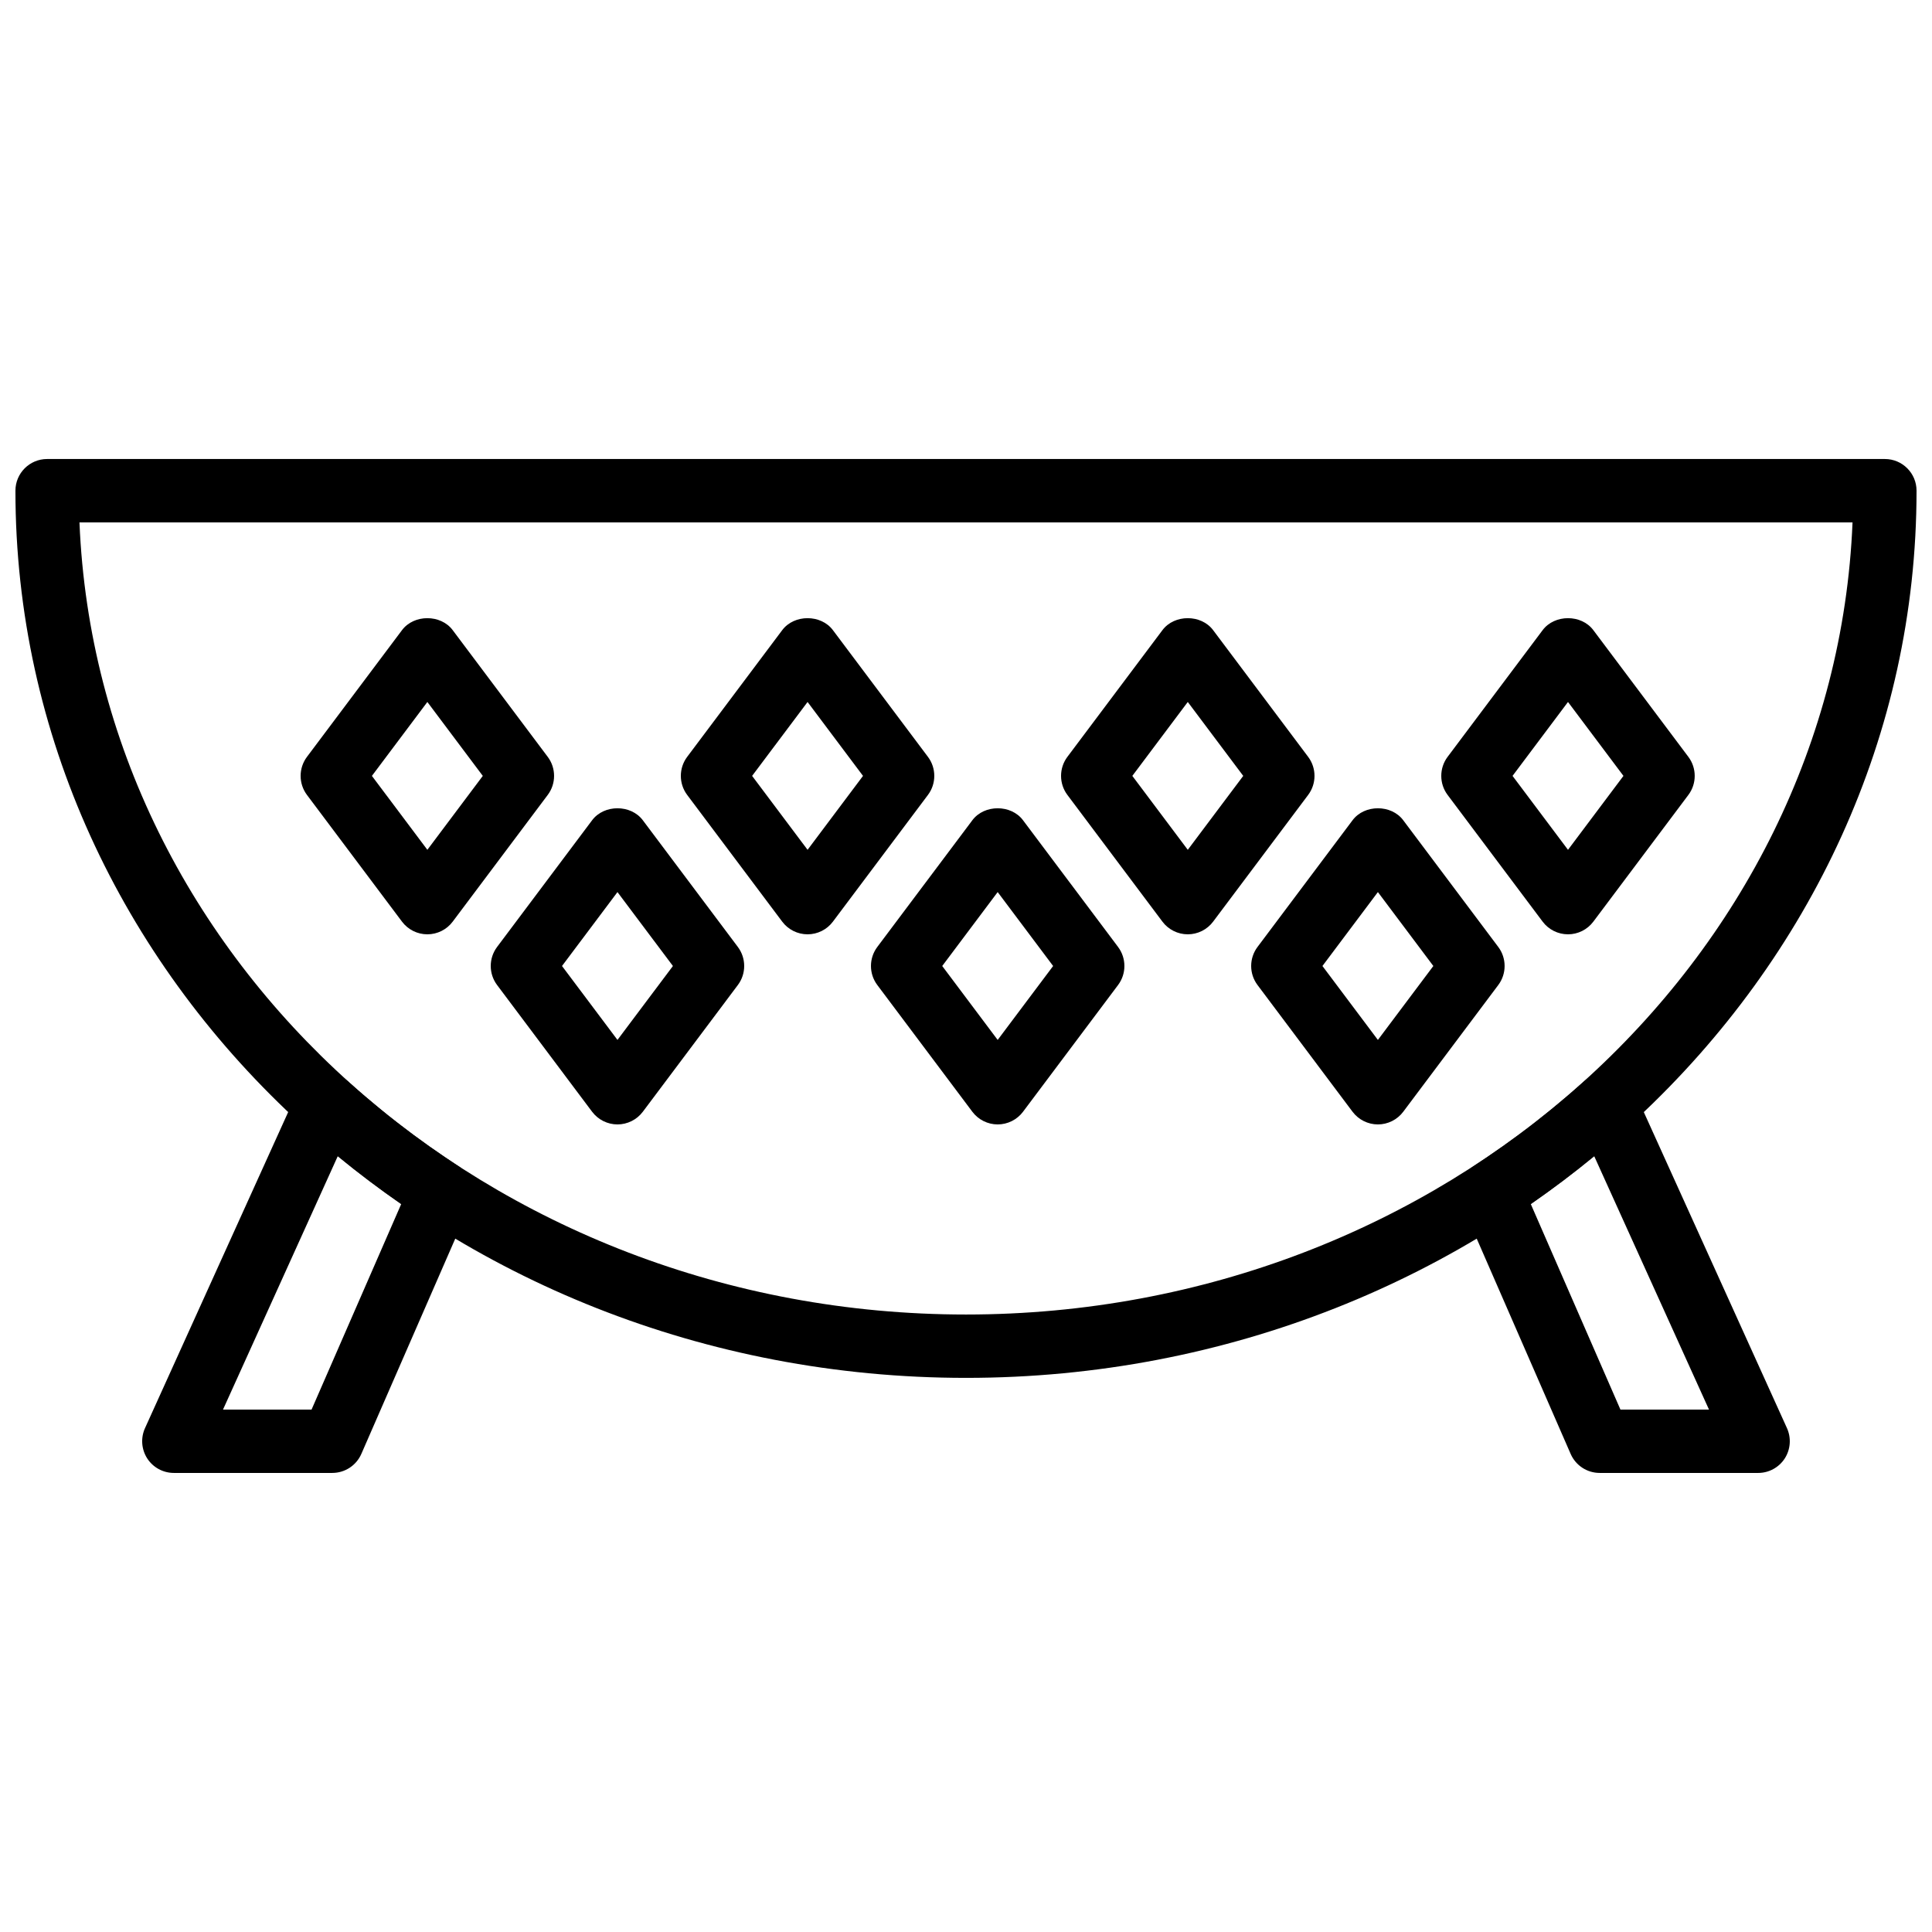
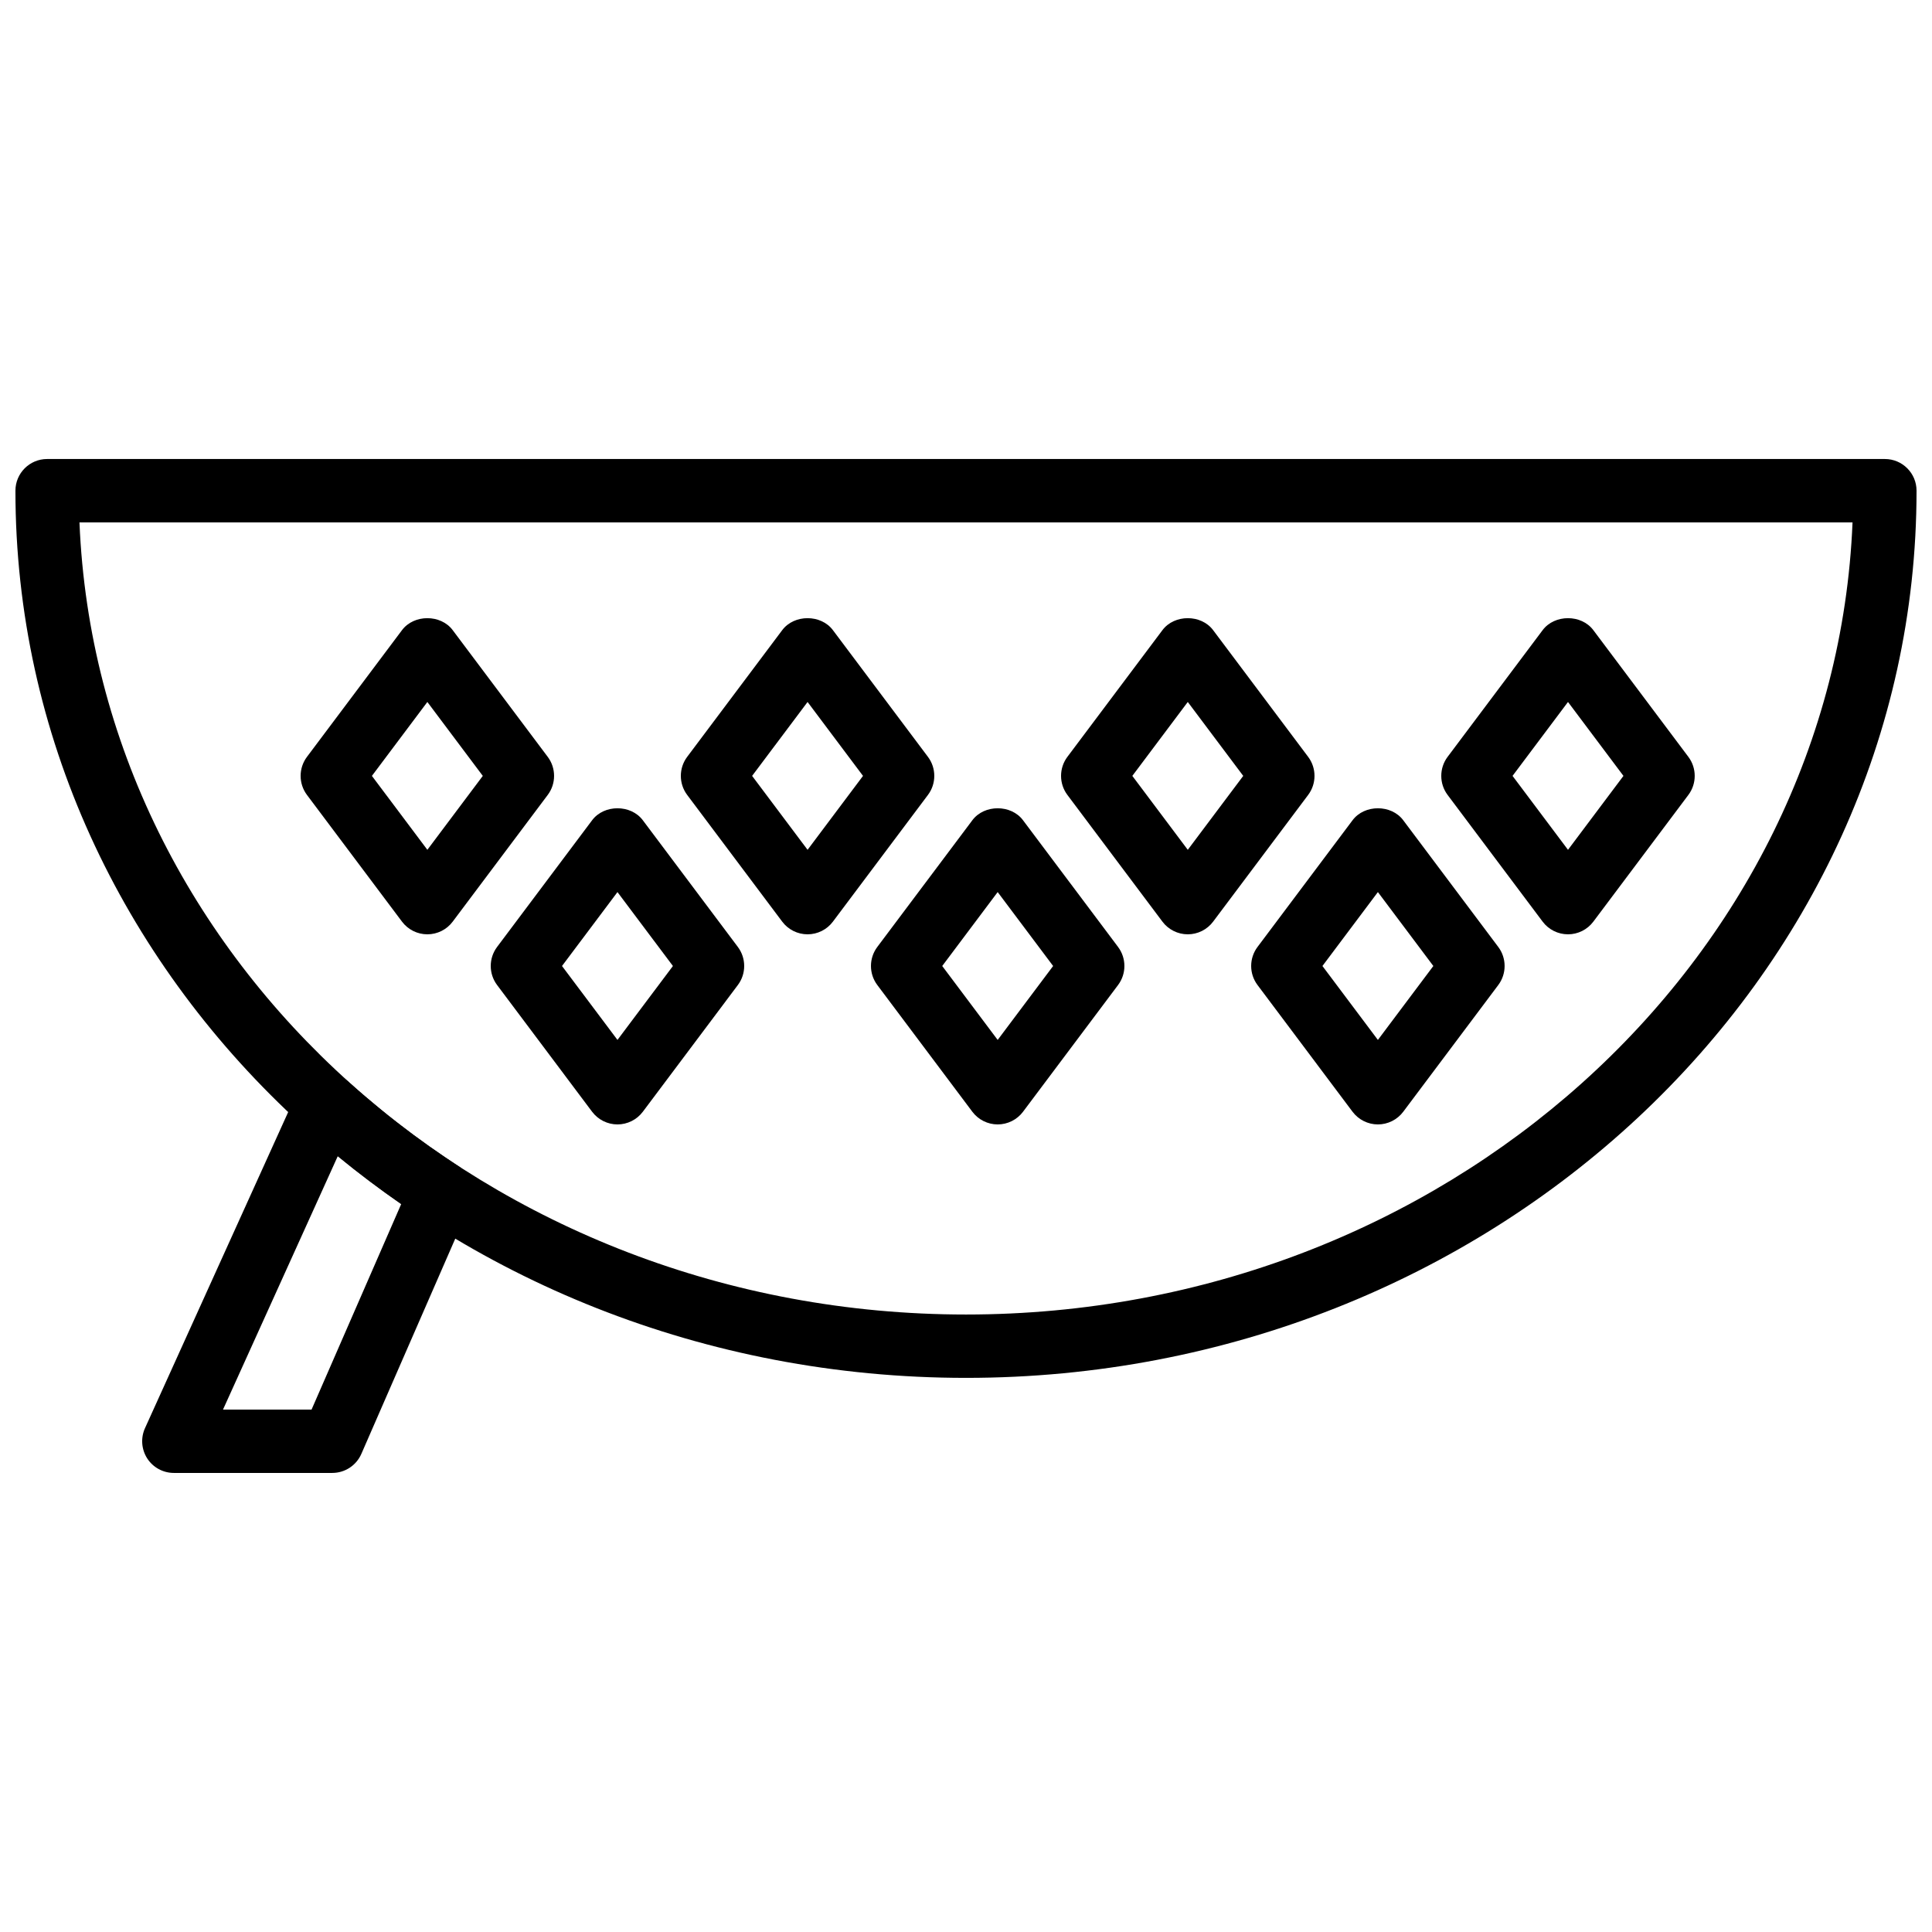
<svg xmlns="http://www.w3.org/2000/svg" width="800px" height="800px" version="1.1" viewBox="144 144 512 512">
  <defs>
    <clipPath id="a">
      <path d="m148.09 265h503.81v245h-503.81z" />
    </clipPath>
  </defs>
  <path d="m242.56 349.62 14.695 19.59 14.691-19.59-14.691-19.59zm14.695 41.984c-2.637 0-5.133-1.242-6.719-3.359l-25.191-33.586c-2.234-2.981-2.234-7.098 0-10.078l25.191-33.586c3.164-4.231 10.27-4.231 13.434 0l25.191 33.586c2.234 2.981 2.234 7.098 0 10.078l-25.191 33.586c-1.586 2.117-4.078 3.359-6.715 3.359z" fill-rule="evenodd" />
  <path d="m292.94 400 14.695 19.59 14.695-19.59-14.695-19.59zm14.695 41.984c-2.637 0-5.129-1.246-6.719-3.359l-25.188-33.59c-2.234-2.981-2.234-7.094 0-10.074l25.188-33.586c3.168-4.234 10.27-4.234 13.438 0l25.191 33.586c2.231 2.981 2.231 7.094 0 10.074l-25.191 33.59c-1.586 2.113-4.082 3.359-6.719 3.359z" fill-rule="evenodd" />
  <path d="m343.32 349.62 14.695 19.59 14.691-19.59-14.691-19.59zm14.695 41.984c-2.637 0-5.133-1.242-6.719-3.359l-25.191-33.586c-2.234-2.981-2.234-7.098 0-10.078l25.191-33.586c3.164-4.231 10.27-4.231 13.434 0l25.191 33.586c2.234 2.981 2.234 7.098 0 10.078l-25.191 33.586c-1.586 2.117-4.078 3.359-6.715 3.359z" fill-rule="evenodd" />
  <path d="m393.7 400 14.695 19.59 14.695-19.59-14.695-19.59zm14.695 41.984c-2.637 0-5.129-1.246-6.715-3.359l-25.191-33.59c-2.234-2.981-2.234-7.094 0-10.074l25.191-33.586c3.164-4.234 10.266-4.234 13.434 0l25.191 33.586c2.231 2.981 2.231 7.094 0 10.074l-25.191 33.59c-1.586 2.113-4.082 3.359-6.719 3.359z" fill-rule="evenodd" />
  <path d="m444.08 349.62 14.695 19.59 14.695-19.59-14.695-19.59zm14.695 41.984c-2.637 0-5.133-1.242-6.719-3.359l-25.191-33.586c-2.231-2.981-2.231-7.098 0-10.078l25.191-33.586c3.164-4.231 10.27-4.231 13.434 0l25.191 33.586c2.234 2.981 2.234 7.098 0 10.078l-25.191 33.586c-1.586 2.117-4.078 3.359-6.715 3.359z" fill-rule="evenodd" />
  <path d="m544.84 349.62 14.695 19.59 14.695-19.59-14.695-19.59zm14.695 41.984c-2.637 0-5.133-1.242-6.719-3.359l-25.191-33.586c-2.231-2.981-2.231-7.098 0-10.078l25.191-33.586c3.168-4.231 10.27-4.231 13.434 0l25.191 33.586c2.234 2.981 2.234 7.098 0 10.078l-25.191 33.586c-1.586 2.117-4.078 3.359-6.715 3.359z" fill-rule="evenodd" />
  <path d="m494.46 400 14.695 19.59 14.695-19.59-14.695-19.59zm14.695 41.984c-2.637 0-5.129-1.246-6.715-3.359l-25.191-33.59c-2.234-2.981-2.234-7.094 0-10.074l25.191-33.586c3.164-4.234 10.27-4.234 13.434 0l25.191 33.586c2.231 2.981 2.231 7.094 0 10.074l-25.191 33.59c-1.586 2.113-4.082 3.359-6.719 3.359z" fill-rule="evenodd" />
  <g clip-path="url(#a)">
    <path d="m165.06 282.44c4.769 116.51 108.33 209.92 234.94 209.92 126.61 0 230.17-93.414 234.94-209.92zm234.94 226.71c-138.89 0-251.91-105.47-251.91-235.11 0-4.637 3.762-8.398 8.398-8.398h487.02c4.641 0 8.395 3.762 8.395 8.398 0 129.64-113 235.11-251.9 235.11z" fill-rule="evenodd" />
  </g>
-   <path d="m573.43 517.55h23.469l-30.406-67.133c-5.414 4.449-11.039 8.691-16.809 12.688zm36.492 16.793h-41.984c-3.344 0-6.363-1.98-7.699-5.039l-28.758-65.914c-1.641-3.762-0.32-8.16 3.121-10.395 10.336-6.727 20.195-14.293 29.281-22.496 1.996-1.797 4.742-2.527 7.336-1.988 2.629 0.543 4.832 2.309 5.938 4.75l40.414 89.219c1.168 2.602 0.949 5.617-0.586 8.02-1.555 2.398-4.207 3.844-7.062 3.844z" fill-rule="evenodd" />
  <path d="m203.1 517.55h23.469l23.746-54.445c-5.769-3.996-11.395-8.238-16.812-12.688zm28.957 16.793h-41.98c-2.856 0-5.512-1.445-7.062-3.844-1.539-2.402-1.766-5.418-0.59-8.02l40.414-89.219c1.102-2.441 3.309-4.207 5.938-4.75 2.586-0.539 5.34 0.191 7.34 1.988 9.086 8.203 18.934 15.77 29.277 22.496 3.445 2.234 4.762 6.633 3.125 10.395l-28.758 65.914c-1.336 3.059-4.359 5.039-7.703 5.039z" fill-rule="evenodd" />
</svg>